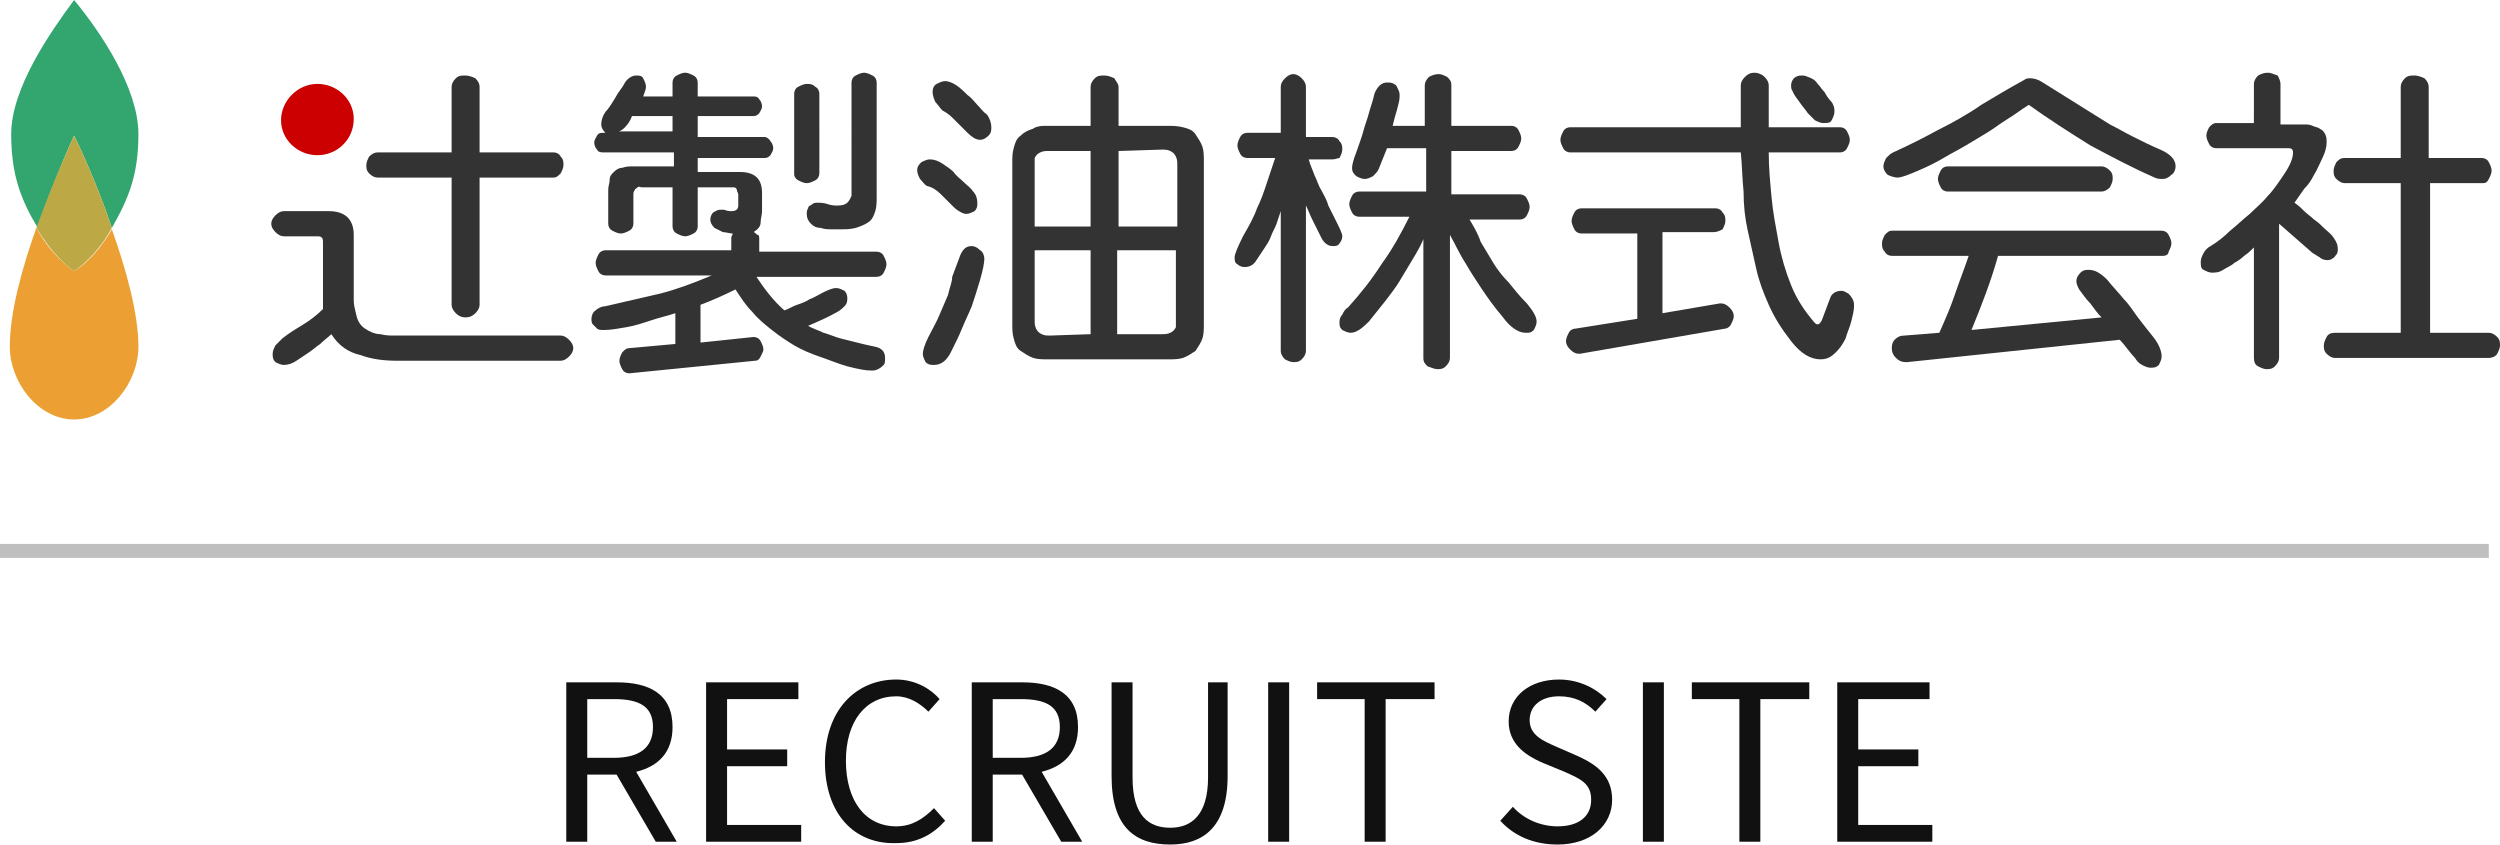
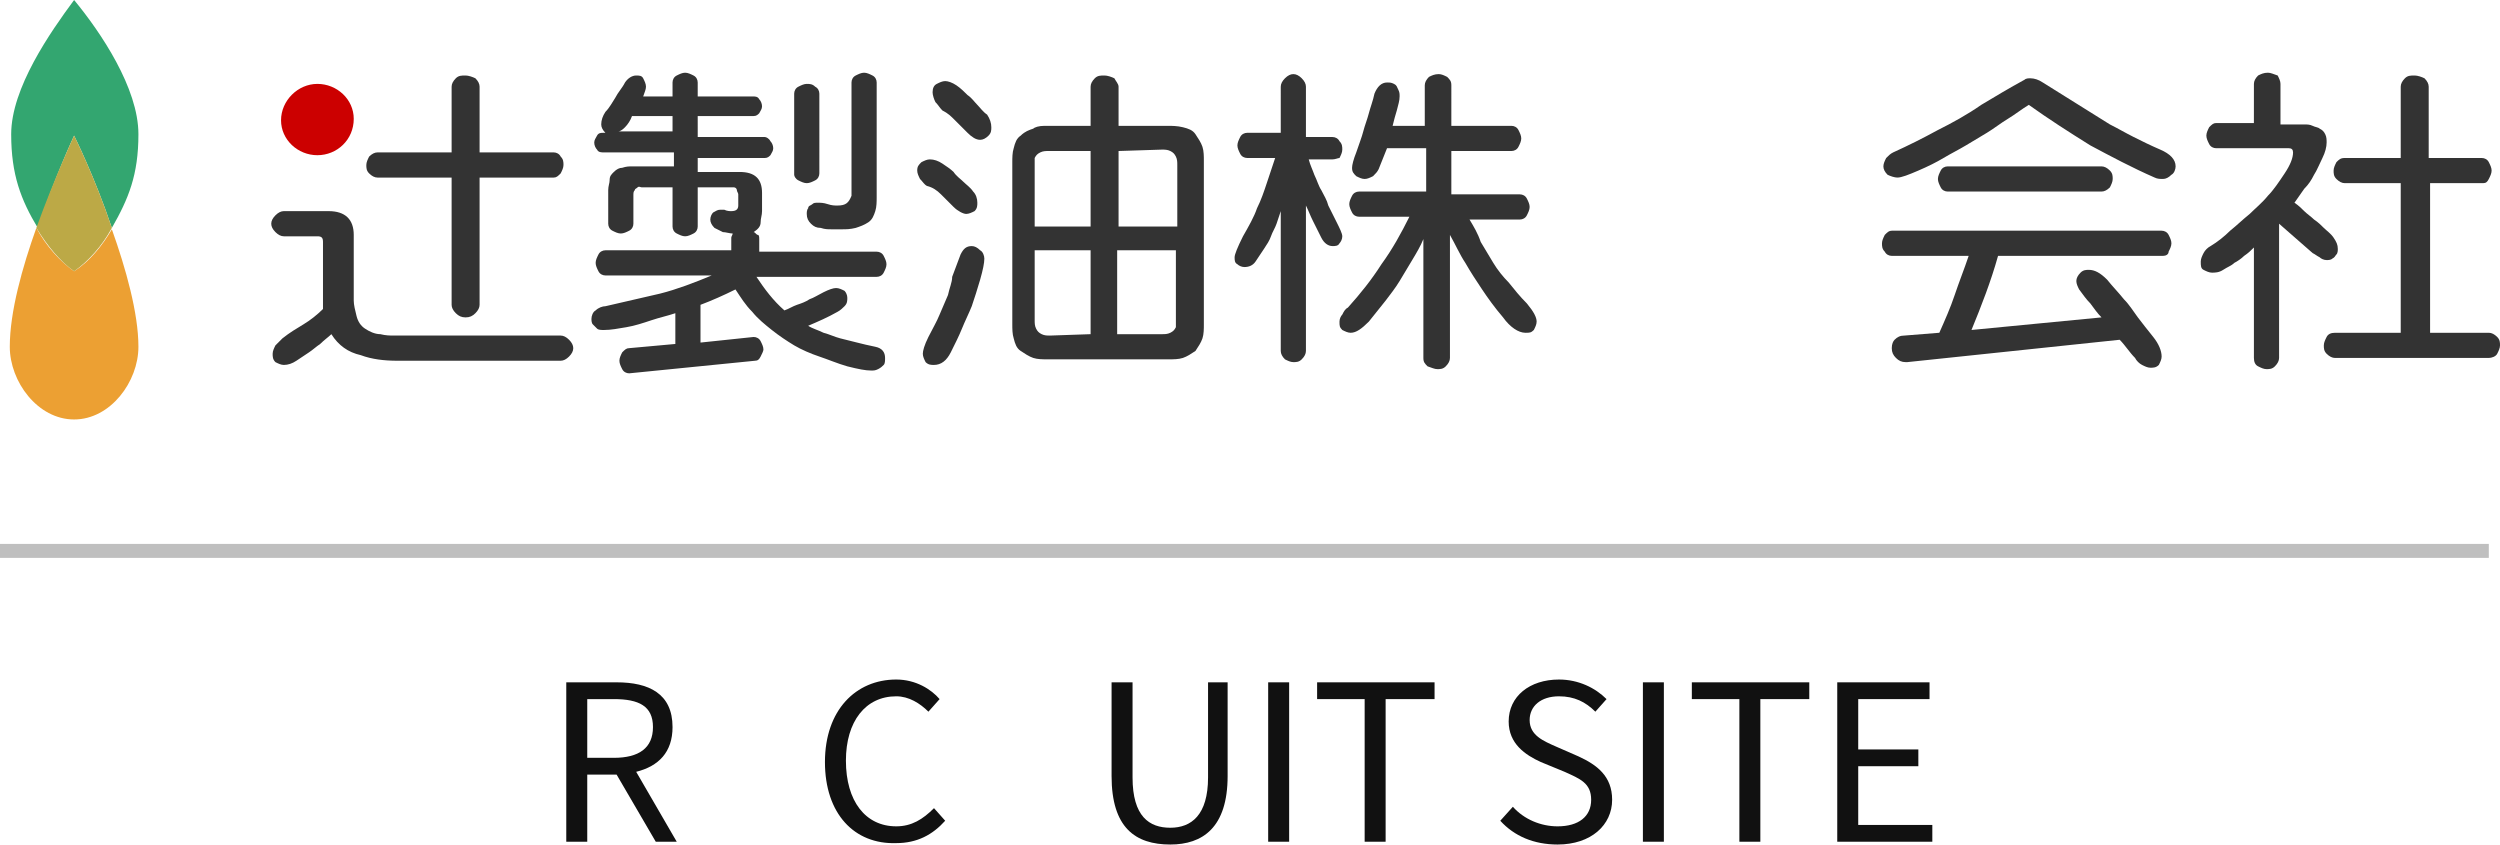
<svg xmlns="http://www.w3.org/2000/svg" version="1.1" id="レイヤー_1" x="0px" y="0px" viewBox="0 0 178.8 60.4" style="enable-background:new 0 0 178.8 60.4;" xml:space="preserve">
  <style type="text/css">
	.st0{fill:#33A670;}
	.st1{fill:#ECA033;}
	.st2{fill:#BCA946;}
	.st3{fill:#CC0000;}
	.st4{fill:#333333;}
	.st5{enable-background:new    ;}
	.st6{fill:#111111;}
	.st7{fill:none;stroke:#BFBFBF;stroke-miterlimit:10;}
</style>
  <g>
    <g>
      <path class="st0" d="M8,16.3c1.2-2.1,1.9-3.8,1.9-6.7c0-3.3-2.7-7.3-4.6-9.6C3.6,2.3,0.8,6.3,0.8,9.6c0,2.9,0.7,4.7,1.9,6.7    c1.2-3.6,2.6-6.6,2.6-6.6S6.8,12.7,8,16.3z" />
      <path class="st1" d="M5.3,19.4c-1-0.7-2-1.8-2.7-3.1c-1,2.8-1.9,6-1.9,8.5s2,5.2,4.6,5.2s4.6-2.7,4.6-5.2c0-2.4-0.9-5.6-1.9-8.4    C7.3,17.6,6.4,18.7,5.3,19.4z" />
      <path class="st2" d="M5.3,19.4c1-0.7,2-1.8,2.7-3.1c-1.2-3.6-2.7-6.6-2.7-6.6s-1.4,3-2.7,6.6C3.4,17.6,4.3,18.7,5.3,19.4z" />
    </g>
    <g>
      <path class="st3" d="M22.7,11.1c1.4,0,2.6-1.1,2.6-2.6c0-1.4-1.2-2.5-2.6-2.5s-2.6,1.2-2.6,2.6S21.3,11.1,22.7,11.1z" />
      <g>
        <path class="st4" d="M44.7,9.1c0.2-0.2,0.4-0.5,0.5-0.8h2.9v1.1h-3.9C44.4,9.4,44.6,9.2,44.7,9.1z M42.7,9.7     c-0.1,0.2-0.2,0.3-0.2,0.5s0.1,0.4,0.2,0.5c0.1,0.2,0.3,0.2,0.5,0.2h5v1h-3c-0.2,0-0.4,0-0.7,0.1c-0.2,0-0.4,0.1-0.6,0.3     c-0.2,0.2-0.3,0.3-0.3,0.6c0,0.2-0.1,0.4-0.1,0.7V16c0,0.2,0.1,0.4,0.3,0.5s0.4,0.2,0.6,0.2c0.2,0,0.4-0.1,0.6-0.2     c0.2-0.1,0.3-0.3,0.3-0.5v-2c0-0.2,0-0.3,0.1-0.4c0-0.1,0.1-0.1,0.2-0.2s0.2,0,0.3,0l0,0h2.2v2.8c0,0.2,0.1,0.4,0.3,0.5     s0.4,0.2,0.6,0.2c0.2,0,0.4-0.1,0.6-0.2c0.2-0.1,0.3-0.3,0.3-0.5v-2.8h2.3c0.1,0,0.2,0,0.3,0s0.2,0.1,0.2,0.2s0.1,0.2,0.1,0.3     v0.8c0,0.3-0.2,0.4-0.5,0.4c-0.1,0-0.3,0-0.5-0.1c-0.1,0-0.2,0-0.3,0c-0.2,0-0.3,0.1-0.5,0.2c-0.1,0.1-0.2,0.3-0.2,0.5     s0.1,0.4,0.3,0.6c0.2,0.1,0.4,0.2,0.6,0.3c0.2,0,0.5,0.1,0.7,0.1c0,0.1-0.1,0.2-0.1,0.3v0.9h-9c-0.2,0-0.4,0.1-0.5,0.3     c-0.1,0.2-0.2,0.4-0.2,0.6s0.1,0.4,0.2,0.6c0.1,0.2,0.3,0.3,0.5,0.3h7.6c-1.2,0.5-2.5,1-3.7,1.3c-1.3,0.3-2.6,0.6-3.9,0.9     c-0.2,0-0.5,0.1-0.7,0.3c-0.2,0.1-0.3,0.4-0.3,0.6c0,0.1,0,0.3,0.1,0.4s0.2,0.2,0.3,0.3c0.1,0.1,0.3,0.1,0.5,0.1     c0.5,0,1-0.1,1.6-0.2s1.2-0.3,1.8-0.5s1.1-0.3,1.7-0.5v2.2L45,24.9c-0.2,0-0.3,0.1-0.5,0.3c-0.1,0.2-0.2,0.4-0.2,0.6     s0.1,0.4,0.2,0.6c0.1,0.2,0.3,0.3,0.5,0.3l0,0l9-0.9c0.2,0,0.3-0.1,0.4-0.3c0.1-0.2,0.2-0.4,0.2-0.5c0-0.2-0.1-0.4-0.2-0.6     c-0.1-0.2-0.3-0.3-0.5-0.3l0,0l-3.8,0.4v-2.7c0.8-0.3,1.7-0.7,2.5-1.1c0.4,0.6,0.7,1.1,1.2,1.6c0.4,0.5,0.9,0.9,1.4,1.3     s1.1,0.8,1.6,1.1s1.2,0.6,1.8,0.8c0.6,0.2,1.3,0.5,2,0.7c0.8,0.2,1.3,0.3,1.7,0.3c0.2,0,0.3,0,0.5-0.1s0.3-0.2,0.4-0.3     s0.1-0.3,0.1-0.5c0-0.4-0.2-0.7-0.7-0.8c-0.5-0.1-0.9-0.2-1.3-0.3c-0.4-0.1-0.8-0.2-1.2-0.3c-0.4-0.1-0.8-0.3-1.2-0.4     c-0.4-0.2-0.8-0.3-1.1-0.5c0.7-0.3,1.4-0.6,2.1-1c0.2-0.1,0.4-0.3,0.5-0.4c0.2-0.2,0.2-0.4,0.2-0.6s-0.1-0.4-0.2-0.5     c-0.2-0.1-0.4-0.2-0.6-0.2c-0.2,0-0.5,0.1-0.9,0.3c-0.4,0.2-0.7,0.4-1,0.5c-0.3,0.2-0.6,0.3-0.9,0.4c-0.3,0.1-0.6,0.3-0.9,0.4     c-0.8-0.7-1.4-1.5-2-2.4h0.1h8.5c0.2,0,0.4-0.1,0.5-0.3c0.1-0.2,0.2-0.4,0.2-0.6s-0.1-0.4-0.2-0.6c-0.1-0.2-0.3-0.3-0.5-0.3h-8.4     v-0.9c0-0.1,0-0.3-0.1-0.3s-0.2-0.2-0.3-0.2c0.3-0.2,0.5-0.4,0.5-0.7s0.1-0.5,0.1-0.8v-1.3c0-1-0.5-1.5-1.6-1.5h-3v-1h4.8     c0.2,0,0.3-0.1,0.4-0.2c0.1-0.2,0.2-0.3,0.2-0.5s-0.1-0.4-0.2-0.5c-0.1-0.2-0.3-0.3-0.4-0.3h-4.8V8.3h4c0.2,0,0.3-0.1,0.4-0.2     c0.1-0.2,0.2-0.3,0.2-0.5s-0.1-0.4-0.2-0.5c-0.1-0.2-0.3-0.2-0.4-0.2h-4v-1c0-0.2-0.1-0.4-0.3-0.5S49.2,5.2,49,5.2     c-0.2,0-0.4,0.1-0.6,0.2s-0.3,0.3-0.3,0.5v1H46c0.1-0.3,0.2-0.5,0.2-0.7S46.1,5.8,46,5.6c-0.1-0.2-0.3-0.2-0.5-0.2     c-0.3,0-0.6,0.2-0.8,0.5C44.5,6.3,44.2,6.6,44,7c-0.2,0.3-0.4,0.7-0.7,1C43.1,8.3,43,8.6,43,8.9c0,0.2,0.1,0.4,0.3,0.6h-0.2     C43,9.5,42.8,9.5,42.7,9.7z M57.1,12.9c0.2,0.1,0.4,0.2,0.6,0.2c0.2,0,0.4-0.1,0.6-0.2c0.2-0.1,0.3-0.3,0.3-0.5V6.7     c0-0.2-0.1-0.4-0.3-0.5C58.1,6,57.9,6,57.7,6c-0.2,0-0.4,0.1-0.6,0.2c-0.2,0.1-0.3,0.3-0.3,0.5v2.9v2.9     C56.8,12.6,56.9,12.8,57.1,12.9z M59.9,14.7c-0.2,0-0.4,0-0.7-0.1s-0.5-0.1-0.7-0.1s-0.3,0-0.4,0.1s-0.3,0.1-0.3,0.3     c-0.1,0.1-0.1,0.3-0.1,0.4c0,0.3,0.1,0.5,0.3,0.7s0.4,0.3,0.7,0.3c0.3,0.1,0.5,0.1,0.8,0.1s0.5,0,0.7,0c0.3,0,0.6,0,1-0.1     c0.3-0.1,0.6-0.2,0.9-0.4c0.3-0.2,0.4-0.5,0.5-0.8s0.1-0.7,0.1-1V5.9c0-0.2-0.1-0.4-0.3-0.5S62,5.2,61.8,5.2     c-0.2,0-0.4,0.1-0.6,0.2s-0.3,0.3-0.3,0.5V10v4C60.7,14.5,60.5,14.7,59.9,14.7z" />
        <path class="st4" d="M99.6,9h2.3V6.1c0-0.2,0.1-0.4,0.3-0.6c0.2-0.1,0.4-0.2,0.7-0.2c0.2,0,0.4,0.1,0.6,0.2     c0.2,0.2,0.3,0.3,0.3,0.6V9h4.3c0.2,0,0.4,0.1,0.5,0.3s0.2,0.4,0.2,0.6c0,0.2-0.1,0.4-0.2,0.6c-0.1,0.2-0.3,0.3-0.5,0.3h-4.3v3.1     h4.9c0.2,0,0.4,0.1,0.5,0.3s0.2,0.4,0.2,0.6c0,0.2-0.1,0.4-0.2,0.6c-0.1,0.2-0.3,0.3-0.5,0.3h-3.6c0.3,0.5,0.6,1,0.8,1.6     c0.3,0.5,0.6,1,0.9,1.5s0.7,1,1.1,1.4c0.4,0.5,0.8,1,1.3,1.5c0.5,0.6,0.7,1,0.7,1.3c0,0.2-0.1,0.4-0.2,0.6     c-0.2,0.2-0.3,0.2-0.6,0.2c-0.5,0-1.1-0.4-1.6-1.1c-0.6-0.7-1.1-1.4-1.5-2s-0.8-1.2-1.2-1.9c-0.4-0.6-0.7-1.3-1.1-2v8.8     c0,0.2-0.1,0.4-0.3,0.6c-0.2,0.2-0.4,0.2-0.6,0.2s-0.4-0.1-0.7-0.2c-0.2-0.2-0.3-0.3-0.3-0.6v-8.5c-0.2,0.5-0.5,1-0.8,1.5     s-0.6,1-0.9,1.5s-0.7,1-1,1.4c-0.4,0.5-0.8,1-1.2,1.5c-0.5,0.5-0.9,0.8-1.3,0.8c-0.2,0-0.4-0.1-0.6-0.2c-0.2-0.2-0.2-0.3-0.2-0.6     c0-0.2,0.1-0.4,0.2-0.5c0.1-0.2,0.2-0.4,0.4-0.5c0.9-1,1.7-2,2.4-3.1c0.8-1.1,1.4-2.2,2-3.4h-3.6c-0.2,0-0.4-0.1-0.5-0.3     s-0.2-0.4-0.2-0.6c0-0.2,0.1-0.4,0.2-0.6c0.1-0.2,0.3-0.3,0.5-0.3h4.8v-3.1h-2.8c-0.2,0.5-0.4,1-0.6,1.5     c-0.1,0.2-0.2,0.3-0.4,0.5c-0.2,0.1-0.4,0.2-0.6,0.2s-0.4-0.1-0.6-0.2c-0.2-0.2-0.3-0.3-0.3-0.6c0-0.2,0.1-0.6,0.3-1.1     c0.2-0.6,0.4-1.1,0.5-1.5s0.3-0.9,0.4-1.3c0.1-0.4,0.3-0.9,0.4-1.4c0.2-0.5,0.5-0.8,0.9-0.8c0.2,0,0.3,0,0.5,0.1s0.2,0.2,0.3,0.4     s0.1,0.3,0.1,0.5c0,0.3-0.1,0.6-0.2,1C99.8,8.2,99.7,8.6,99.6,9z M95.3,11.4h-1.7c0.1,0.4,0.3,0.8,0.4,1.1     c0.2,0.4,0.3,0.8,0.5,1.1c0.2,0.4,0.4,0.7,0.5,1.1c0.2,0.4,0.4,0.8,0.6,1.2c0.2,0.4,0.4,0.8,0.4,1s-0.1,0.4-0.2,0.5     c-0.1,0.2-0.3,0.2-0.5,0.2c-0.3,0-0.6-0.2-0.8-0.6c-0.2-0.4-0.4-0.8-0.6-1.2c-0.2-0.4-0.3-0.7-0.5-1.1v10.4     c0,0.2-0.1,0.4-0.3,0.6c-0.2,0.2-0.4,0.2-0.6,0.2s-0.4-0.1-0.6-0.2c-0.2-0.2-0.3-0.4-0.3-0.6v-10c-0.1,0.3-0.2,0.6-0.3,0.9     c-0.1,0.3-0.3,0.6-0.4,0.9s-0.3,0.6-0.5,0.9s-0.4,0.6-0.6,0.9s-0.5,0.4-0.8,0.4c-0.2,0-0.4-0.1-0.5-0.2c-0.2-0.1-0.2-0.3-0.2-0.5     s0.2-0.7,0.6-1.5c0.4-0.7,0.8-1.4,1-2c0.3-0.6,0.5-1.2,0.7-1.8s0.4-1.2,0.6-1.8h-2c-0.2,0-0.4-0.1-0.5-0.3s-0.2-0.4-0.2-0.6     c0-0.2,0.1-0.4,0.2-0.6c0.1-0.2,0.3-0.3,0.5-0.3h2.4V6.2c0-0.2,0.1-0.4,0.3-0.6c0.2-0.2,0.4-0.3,0.6-0.3s0.4,0.1,0.6,0.3     c0.2,0.2,0.3,0.4,0.3,0.6v3.6h1.9c0.2,0,0.4,0.1,0.5,0.3c0.2,0.2,0.2,0.4,0.2,0.6c0,0.2-0.1,0.4-0.2,0.6     C95.7,11.3,95.5,11.4,95.3,11.4z" />
-         <path class="st4" d="M131.6,10.9h-5.1c0,1.1,0.1,2.1,0.2,3.2s0.3,2.1,0.5,3.2s0.5,2.1,0.9,3.1c0.4,1,1,1.9,1.7,2.7     c0.1,0.1,0.2,0.1,0.2,0.1c0.1,0,0.2-0.1,0.3-0.3c0.1-0.3,0.2-0.5,0.3-0.8s0.2-0.5,0.3-0.8s0.4-0.5,0.8-0.5c0.2,0,0.3,0.1,0.5,0.2     c0.1,0.1,0.2,0.2,0.3,0.4c0.1,0.2,0.1,0.3,0.1,0.5c0,0.3-0.1,0.7-0.2,1.1c-0.1,0.4-0.3,0.8-0.4,1.2c-0.2,0.4-0.4,0.7-0.7,1     s-0.6,0.5-1.1,0.5c-0.7,0-1.4-0.4-2.1-1.3c-0.7-0.9-1.2-1.7-1.6-2.6s-0.7-1.7-0.9-2.6c-0.2-0.9-0.4-1.8-0.6-2.7     c-0.2-0.9-0.3-1.8-0.3-2.8c-0.1-0.9-0.1-1.9-0.2-2.8h-12.2c-0.2,0-0.4-0.1-0.5-0.3s-0.2-0.4-0.2-0.6s0.1-0.4,0.2-0.6     c0.1-0.2,0.3-0.3,0.5-0.3h12.2v-3c0-0.2,0.1-0.4,0.3-0.6s0.4-0.3,0.7-0.3c0.2,0,0.5,0.1,0.7,0.3c0.2,0.2,0.3,0.4,0.3,0.6v3h5.1     c0.2,0,0.4,0.1,0.5,0.3s0.2,0.4,0.2,0.6s-0.1,0.4-0.2,0.6C132,10.8,131.8,10.9,131.6,10.9z M130,6c0.2,0.2,0.3,0.4,0.5,0.6     c0.1,0.2,0.3,0.5,0.5,0.7c0.2,0.3,0.2,0.5,0.2,0.7c0,0.2-0.1,0.4-0.2,0.6c-0.1,0.2-0.3,0.2-0.6,0.2c-0.2,0-0.4-0.1-0.6-0.2     c-0.2-0.2-0.3-0.3-0.5-0.5c-0.2-0.3-0.4-0.5-0.6-0.8c-0.2-0.3-0.4-0.5-0.5-0.8c-0.1-0.1-0.1-0.3-0.1-0.4c0-0.2,0.1-0.4,0.2-0.5     c0.1-0.1,0.3-0.2,0.5-0.2s0.3,0,0.5,0.1C129.6,5.6,129.8,5.7,130,6z M122.6,16.6h-3.7v5.8l4.1-0.7h0.1c0.2,0,0.4,0.1,0.6,0.3     c0.2,0.2,0.3,0.4,0.3,0.6s-0.1,0.4-0.2,0.6s-0.3,0.3-0.4,0.3L113,25.3h-0.1c-0.2,0-0.4-0.1-0.6-0.3c-0.2-0.2-0.3-0.4-0.3-0.6     s0.1-0.4,0.2-0.6s0.3-0.3,0.5-0.3l4.4-0.7v-6.1h-4c-0.2,0-0.4-0.1-0.5-0.3c-0.1-0.2-0.2-0.4-0.2-0.6c0-0.2,0.1-0.4,0.2-0.6     c0.1-0.2,0.3-0.3,0.5-0.3h9.6c0.2,0,0.4,0.1,0.5,0.3c0.2,0.2,0.2,0.4,0.2,0.6c0,0.2-0.1,0.4-0.2,0.6     C123,16.5,122.8,16.6,122.6,16.6z" />
        <path class="st4" d="M145.1,7.5c-0.5,0.3-1,0.7-1.5,1s-1,0.7-1.5,1s-1,0.6-1.5,0.9c-0.5,0.3-1.1,0.6-1.6,0.9s-1.1,0.6-1.8,0.9     c-0.7,0.3-1.2,0.5-1.5,0.5c-0.2,0-0.5-0.1-0.7-0.2c-0.2-0.2-0.3-0.4-0.3-0.6c0-0.2,0.1-0.4,0.2-0.6c0.2-0.2,0.3-0.3,0.5-0.4     c1.1-0.5,2.1-1,3.2-1.6c1-0.5,2.1-1.1,3.1-1.8c1-0.6,2-1.2,3.1-1.8c0.1-0.1,0.3-0.1,0.4-0.1c0.3,0,0.6,0.1,0.9,0.3     c0.5,0.3,1.1,0.7,1.6,1s1.1,0.7,1.6,1c0.5,0.3,1.1,0.7,1.6,1c0.6,0.3,1.1,0.6,1.7,0.9c0.6,0.3,1.2,0.6,1.9,0.9     c0.7,0.3,1.1,0.7,1.1,1.2c0,0.2-0.1,0.5-0.3,0.6c-0.2,0.2-0.4,0.3-0.6,0.3c-0.2,0-0.4,0-0.6-0.1c-1.6-0.7-3.1-1.5-4.6-2.3     C147.9,9.4,146.5,8.5,145.1,7.5z M150.3,13.7h-5.5h-5.5c-0.2,0-0.4-0.1-0.5-0.3s-0.2-0.4-0.2-0.6c0-0.2,0.1-0.4,0.2-0.6     s0.3-0.3,0.5-0.3h11c0.2,0,0.4,0.1,0.6,0.3s0.2,0.4,0.2,0.6c0,0.2-0.1,0.4-0.2,0.6C150.7,13.6,150.5,13.7,150.3,13.7z      M154.7,18.3h-11.8c-0.5,1.8-1.2,3.6-1.9,5.3l9.3-0.9c-0.3-0.3-0.5-0.6-0.8-1c-0.3-0.3-0.5-0.6-0.8-1c-0.1-0.2-0.2-0.4-0.2-0.6     s0.1-0.4,0.3-0.6s0.4-0.2,0.6-0.2c0.4,0,0.8,0.2,1.3,0.7c0.4,0.5,0.8,0.9,1.2,1.4c0.4,0.4,0.7,0.9,1,1.3s0.7,0.9,1.1,1.4     c0.4,0.5,0.6,1,0.6,1.4c0,0.2-0.1,0.4-0.2,0.6c-0.2,0.2-0.4,0.2-0.6,0.2s-0.4-0.1-0.6-0.2s-0.4-0.3-0.5-0.5     c-0.4-0.4-0.7-0.9-1.1-1.3l-15.2,1.6h-0.1c-0.3,0-0.5-0.1-0.7-0.3c-0.2-0.2-0.3-0.4-0.3-0.7c0-0.3,0.1-0.5,0.2-0.6     c0.2-0.2,0.4-0.3,0.7-0.3l2.5-0.2c0.4-0.9,0.8-1.8,1.1-2.7c0.3-0.9,0.7-1.9,1-2.8h-5.5c-0.2,0-0.4-0.1-0.5-0.3     c-0.2-0.2-0.2-0.4-0.2-0.6s0.1-0.4,0.2-0.6c0.2-0.2,0.3-0.3,0.5-0.3h19.3c0.2,0,0.4,0.1,0.5,0.3c0.1,0.2,0.2,0.4,0.2,0.6     s-0.1,0.4-0.2,0.6C155.1,18.2,154.9,18.3,154.7,18.3z" />
        <path class="st4" d="M163.1,6v2.9h1.7c0.2,0,0.4,0,0.6,0.1s0.4,0.1,0.5,0.2c0.2,0.1,0.3,0.2,0.4,0.4c0.1,0.2,0.1,0.4,0.1,0.6     c0,0.3-0.1,0.7-0.3,1.1c-0.2,0.4-0.4,0.9-0.6,1.2c-0.2,0.4-0.4,0.7-0.7,1c-0.2,0.3-0.5,0.7-0.7,1c0.3,0.2,0.5,0.4,0.7,0.6     c0.2,0.2,0.5,0.4,0.7,0.6c0.3,0.2,0.5,0.4,0.7,0.6s0.5,0.4,0.7,0.7c0.2,0.3,0.3,0.5,0.3,0.8c0,0.1,0,0.3-0.1,0.4     s-0.1,0.2-0.3,0.3c-0.1,0.1-0.3,0.1-0.4,0.1c-0.2,0-0.4-0.1-0.5-0.2c-0.2-0.1-0.3-0.2-0.5-0.3c-0.8-0.7-1.6-1.4-2.4-2.1v9.6     c0,0.2-0.1,0.4-0.3,0.6s-0.4,0.2-0.6,0.2c-0.2,0-0.4-0.1-0.6-0.2c-0.2-0.1-0.3-0.3-0.3-0.6v-7.9c-0.2,0.2-0.4,0.4-0.7,0.6     c-0.2,0.2-0.5,0.4-0.7,0.5c-0.2,0.2-0.5,0.3-0.8,0.5s-0.6,0.2-0.8,0.2s-0.4-0.1-0.6-0.2c-0.2-0.1-0.2-0.3-0.2-0.6     c0-0.2,0.1-0.4,0.2-0.6c0.1-0.2,0.3-0.4,0.5-0.5c0.5-0.3,1-0.7,1.4-1.1c0.5-0.4,0.9-0.8,1.4-1.2c0.4-0.4,0.9-0.8,1.3-1.3     c0.4-0.4,0.8-1,1.2-1.6s0.6-1.1,0.6-1.5c0-0.2-0.1-0.3-0.3-0.3h-5.2c-0.2,0-0.4-0.1-0.5-0.3s-0.2-0.4-0.2-0.6     c0-0.2,0.1-0.4,0.2-0.6c0.2-0.2,0.3-0.3,0.5-0.3h2.7V6c0-0.2,0.1-0.4,0.3-0.6c0.2-0.1,0.4-0.2,0.7-0.2c0.2,0,0.4,0.1,0.7,0.2     C163,5.6,163.1,5.8,163.1,6z M177.6,13.1h-3.8v10.7h4.2c0.2,0,0.4,0.1,0.6,0.3s0.2,0.4,0.2,0.6s-0.1,0.4-0.2,0.6     s-0.4,0.3-0.6,0.3h-11c-0.2,0-0.4-0.1-0.6-0.3s-0.2-0.4-0.2-0.6s0.1-0.4,0.2-0.6s0.3-0.3,0.6-0.3h4.7V13.1h-4     c-0.2,0-0.4-0.1-0.6-0.3s-0.2-0.4-0.2-0.6c0-0.2,0.1-0.4,0.2-0.6c0.2-0.2,0.3-0.3,0.6-0.3h4V6.2c0-0.2,0.1-0.4,0.3-0.6     s0.4-0.2,0.7-0.2c0.2,0,0.5,0.1,0.7,0.2c0.2,0.2,0.3,0.4,0.3,0.6v5.1h3.8c0.2,0,0.4,0.1,0.5,0.3s0.2,0.4,0.2,0.6     c0,0.2-0.1,0.4-0.2,0.6C177.9,13,177.8,13.1,177.6,13.1z" />
        <g>
          <path class="st4" d="M34.3,6.2v4.7h5.3c0.2,0,0.4,0.1,0.5,0.3c0.2,0.2,0.2,0.4,0.2,0.6s-0.1,0.4-0.2,0.6      c-0.2,0.2-0.3,0.3-0.5,0.3h-5.3v9.1c0,0.2-0.1,0.4-0.3,0.6s-0.4,0.3-0.7,0.3s-0.5-0.1-0.7-0.3c-0.2-0.2-0.3-0.4-0.3-0.6v-9.1H27      c-0.2,0-0.4-0.1-0.6-0.3s-0.2-0.4-0.2-0.6s0.1-0.4,0.2-0.6c0.2-0.2,0.4-0.3,0.6-0.3h5.3V6.2c0-0.2,0.1-0.4,0.3-0.6      s0.4-0.2,0.7-0.2c0.2,0,0.5,0.1,0.7,0.2C34.2,5.8,34.3,6,34.3,6.2z M23.7,23.9c-0.2,0.2-0.5,0.4-0.8,0.7      c-0.3,0.2-0.5,0.4-0.8,0.6s-0.6,0.4-0.9,0.6s-0.6,0.3-0.9,0.3c-0.2,0-0.4-0.1-0.6-0.2c-0.2-0.2-0.2-0.4-0.2-0.6s0.1-0.4,0.2-0.6      c0.2-0.2,0.3-0.3,0.5-0.5c0.5-0.4,1-0.7,1.5-1s1-0.7,1.4-1.1v-4.8c0-0.3-0.1-0.4-0.4-0.4h-2.4c-0.2,0-0.4-0.1-0.6-0.3      c-0.2-0.2-0.3-0.4-0.3-0.6c0-0.2,0.1-0.4,0.3-0.6c0.2-0.2,0.4-0.3,0.6-0.3h3.2c1.2,0,1.8,0.6,1.8,1.7v4.7c0,0.3,0.1,0.7,0.2,1.1      s0.3,0.7,0.6,0.9c0.3,0.2,0.7,0.4,1.1,0.4c0.4,0.1,0.7,0.1,1,0.1h11.9c0.2,0,0.4,0.1,0.6,0.3c0.2,0.2,0.3,0.4,0.3,0.6      s-0.1,0.4-0.3,0.6s-0.4,0.3-0.6,0.3H28.4c-0.9,0-1.8-0.1-2.6-0.4C24.9,25.2,24.2,24.7,23.7,23.9z" />
        </g>
        <g>
          <path class="st4" d="M68.3,8.6c0.3,0.3,0.6,0.6,0.9,0.9c0.3,0.3,0.6,0.5,0.9,0.5c0.2,0,0.4-0.1,0.6-0.3s0.2-0.4,0.2-0.6      c0-0.3-0.1-0.6-0.3-0.9c-0.3-0.2-0.5-0.5-0.7-0.7c-0.2-0.2-0.4-0.5-0.7-0.7c-0.2-0.2-0.5-0.5-0.8-0.7s-0.6-0.3-0.8-0.3      c-0.2,0-0.4,0.1-0.6,0.2s-0.3,0.3-0.3,0.6c0,0.2,0.1,0.5,0.2,0.7c0.2,0.2,0.3,0.4,0.5,0.6C67.8,8.1,68,8.3,68.3,8.6z" />
          <path class="st4" d="M67.3,13.9c0.3,0.3,0.6,0.6,0.9,0.9s0.7,0.5,0.9,0.5c0.2,0,0.4-0.1,0.6-0.2c0.2-0.2,0.2-0.4,0.2-0.6      c0-0.3-0.1-0.6-0.3-0.8c-0.2-0.3-0.5-0.5-0.7-0.7s-0.5-0.4-0.7-0.7c-0.2-0.2-0.5-0.4-0.8-0.6c-0.3-0.2-0.6-0.3-0.9-0.3      c-0.2,0-0.4,0.1-0.6,0.2c-0.2,0.2-0.3,0.3-0.3,0.6c0,0.2,0.1,0.4,0.2,0.6c0.2,0.2,0.3,0.4,0.5,0.5C66.7,13.4,67,13.6,67.3,13.9z      " />
          <path class="st4" d="M67.8,21.1c-0.2,0.5-0.4,0.9-0.6,1.4s-0.5,1-0.8,1.6s-0.4,1-0.4,1.2s0.1,0.4,0.2,0.6      c0.2,0.2,0.4,0.2,0.6,0.2c0.5,0,0.9-0.3,1.2-0.9c0.3-0.6,0.6-1.2,0.8-1.7c0.2-0.5,0.5-1.1,0.7-1.6c0.2-0.6,0.4-1.2,0.6-1.9      c0.2-0.7,0.3-1.2,0.3-1.5c0-0.2-0.1-0.5-0.3-0.6c-0.2-0.2-0.4-0.3-0.6-0.3c-0.4,0-0.6,0.2-0.8,0.6c-0.2,0.5-0.4,1.1-0.6,1.6      C68.1,20.2,67.9,20.6,67.8,21.1z" />
          <path class="st4" d="M80,6.2V9h3.5c0.3,0,0.7,0,1.1,0.1s0.7,0.2,0.9,0.5c0.2,0.3,0.4,0.6,0.5,0.9c0.1,0.3,0.1,0.7,0.1,1v11.7      c0,0.3,0,0.7-0.1,1s-0.3,0.6-0.5,0.9c-0.3,0.2-0.6,0.4-0.9,0.5s-0.7,0.1-1,0.1h-8.7c-0.3,0-0.7,0-1-0.1s-0.6-0.3-0.9-0.5      s-0.4-0.5-0.5-0.9c-0.1-0.3-0.1-0.7-0.1-1V11.6c0-0.3,0-0.7,0.1-1c0.1-0.4,0.2-0.7,0.5-0.9c0.3-0.3,0.6-0.4,0.9-0.5      C74,9.1,74.3,9,74.7,9H78V6.2c0-0.2,0.1-0.4,0.3-0.6c0.2-0.2,0.4-0.2,0.7-0.2c0.2,0,0.5,0.1,0.7,0.2C79.8,5.8,80,6,80,6.2z       M84.1,22.9v-5h-4.2v6h3.2c0.2,0,0.4,0,0.6-0.1s0.3-0.2,0.4-0.4C84.1,23.3,84.1,23.1,84.1,22.9z M78,23.9v-6h-4v5      c0,0.2,0,0.4,0.1,0.6s0.2,0.3,0.4,0.4c0.2,0.1,0.4,0.1,0.6,0.1L78,23.9L78,23.9z M74,11.8v4.4h4v-5.4h-3c-0.2,0-0.4,0-0.6,0.1      s-0.3,0.2-0.4,0.4C74,11.4,74,11.6,74,11.8z M80,10.8v5.4h4.2v-4.4c0-0.2,0-0.4-0.1-0.6s-0.2-0.3-0.4-0.4      c-0.2-0.1-0.4-0.1-0.6-0.1L80,10.8L80,10.8z" />
        </g>
      </g>
    </g>
  </g>
  <g class="st5">
    <path class="st6" d="M46.9,60.2l-2.8-4.8H42v4.8h-1.5V48.8h3.6c2.3,0,4,0.8,4,3.2c0,1.8-1,2.8-2.6,3.2l2.9,5H46.9z M42,54.2h1.9   c1.8,0,2.8-0.7,2.8-2.2c0-1.5-1-2-2.8-2H42V54.2z" />
-     <path class="st6" d="M50.5,48.8h6.6V50h-5.1v3.6h4.3v1.2h-4.3V59h5.3v1.2h-6.8V48.8z" />
    <path class="st6" d="M59,54.5c0-3.7,2.2-5.9,5.1-5.9c1.4,0,2.5,0.7,3.1,1.4l-0.8,0.9c-0.6-0.6-1.4-1.1-2.3-1.1   c-2.2,0-3.6,1.8-3.6,4.6c0,2.9,1.4,4.7,3.6,4.7c1.1,0,1.9-0.5,2.7-1.3l0.8,0.9c-0.9,1-2,1.6-3.5,1.6C61.1,60.4,59,58.2,59,54.5z" />
-     <path class="st6" d="M75.9,60.2l-2.8-4.8H71v4.8h-1.5V48.8h3.6c2.3,0,4,0.8,4,3.2c0,1.8-1,2.8-2.6,3.2l2.9,5H75.9z M71,54.2H73   c1.8,0,2.8-0.7,2.8-2.2c0-1.5-1-2-2.8-2H71V54.2z" />
    <path class="st6" d="M79.5,55.5v-6.7h1.5v6.8c0,2.8,1.2,3.6,2.7,3.6c1.5,0,2.7-0.9,2.7-3.6v-6.8h1.4v6.7c0,3.7-1.8,4.9-4.1,4.9   C81.2,60.4,79.5,59.2,79.5,55.5z" />
    <path class="st6" d="M90.7,48.8h1.5v11.4h-1.5V48.8z" />
    <path class="st6" d="M97.7,50h-3.5v-1.2h8.4V50h-3.5v10.2h-1.5V50z" />
    <path class="st6" d="M107.3,58.7l0.9-1c0.8,0.9,2,1.4,3.2,1.4c1.5,0,2.4-0.7,2.4-1.9c0-1.2-0.8-1.5-1.9-2l-1.7-0.7   c-1.1-0.5-2.3-1.3-2.3-2.9c0-1.8,1.5-3,3.6-3c1.4,0,2.6,0.6,3.4,1.4l-0.8,0.9c-0.7-0.7-1.5-1.1-2.6-1.1c-1.3,0-2.1,0.7-2.1,1.7   c0,1.1,1,1.5,1.9,1.9l1.6,0.7c1.3,0.6,2.4,1.4,2.4,3.1c0,1.8-1.5,3.2-3.9,3.2C109.7,60.4,108.3,59.8,107.3,58.7z" />
    <path class="st6" d="M117.5,48.8h1.5v11.4h-1.5V48.8z" />
    <path class="st6" d="M124.4,50H121v-1.2h8.4V50h-3.5v10.2h-1.5V50z" />
    <path class="st6" d="M131.4,48.8h6.6V50h-5.1v3.6h4.3v1.2h-4.3V59h5.3v1.2h-6.8V48.8z" />
  </g>
  <line class="st7" x1="0" y1="39.4" x2="178" y2="39.4" />
</svg>